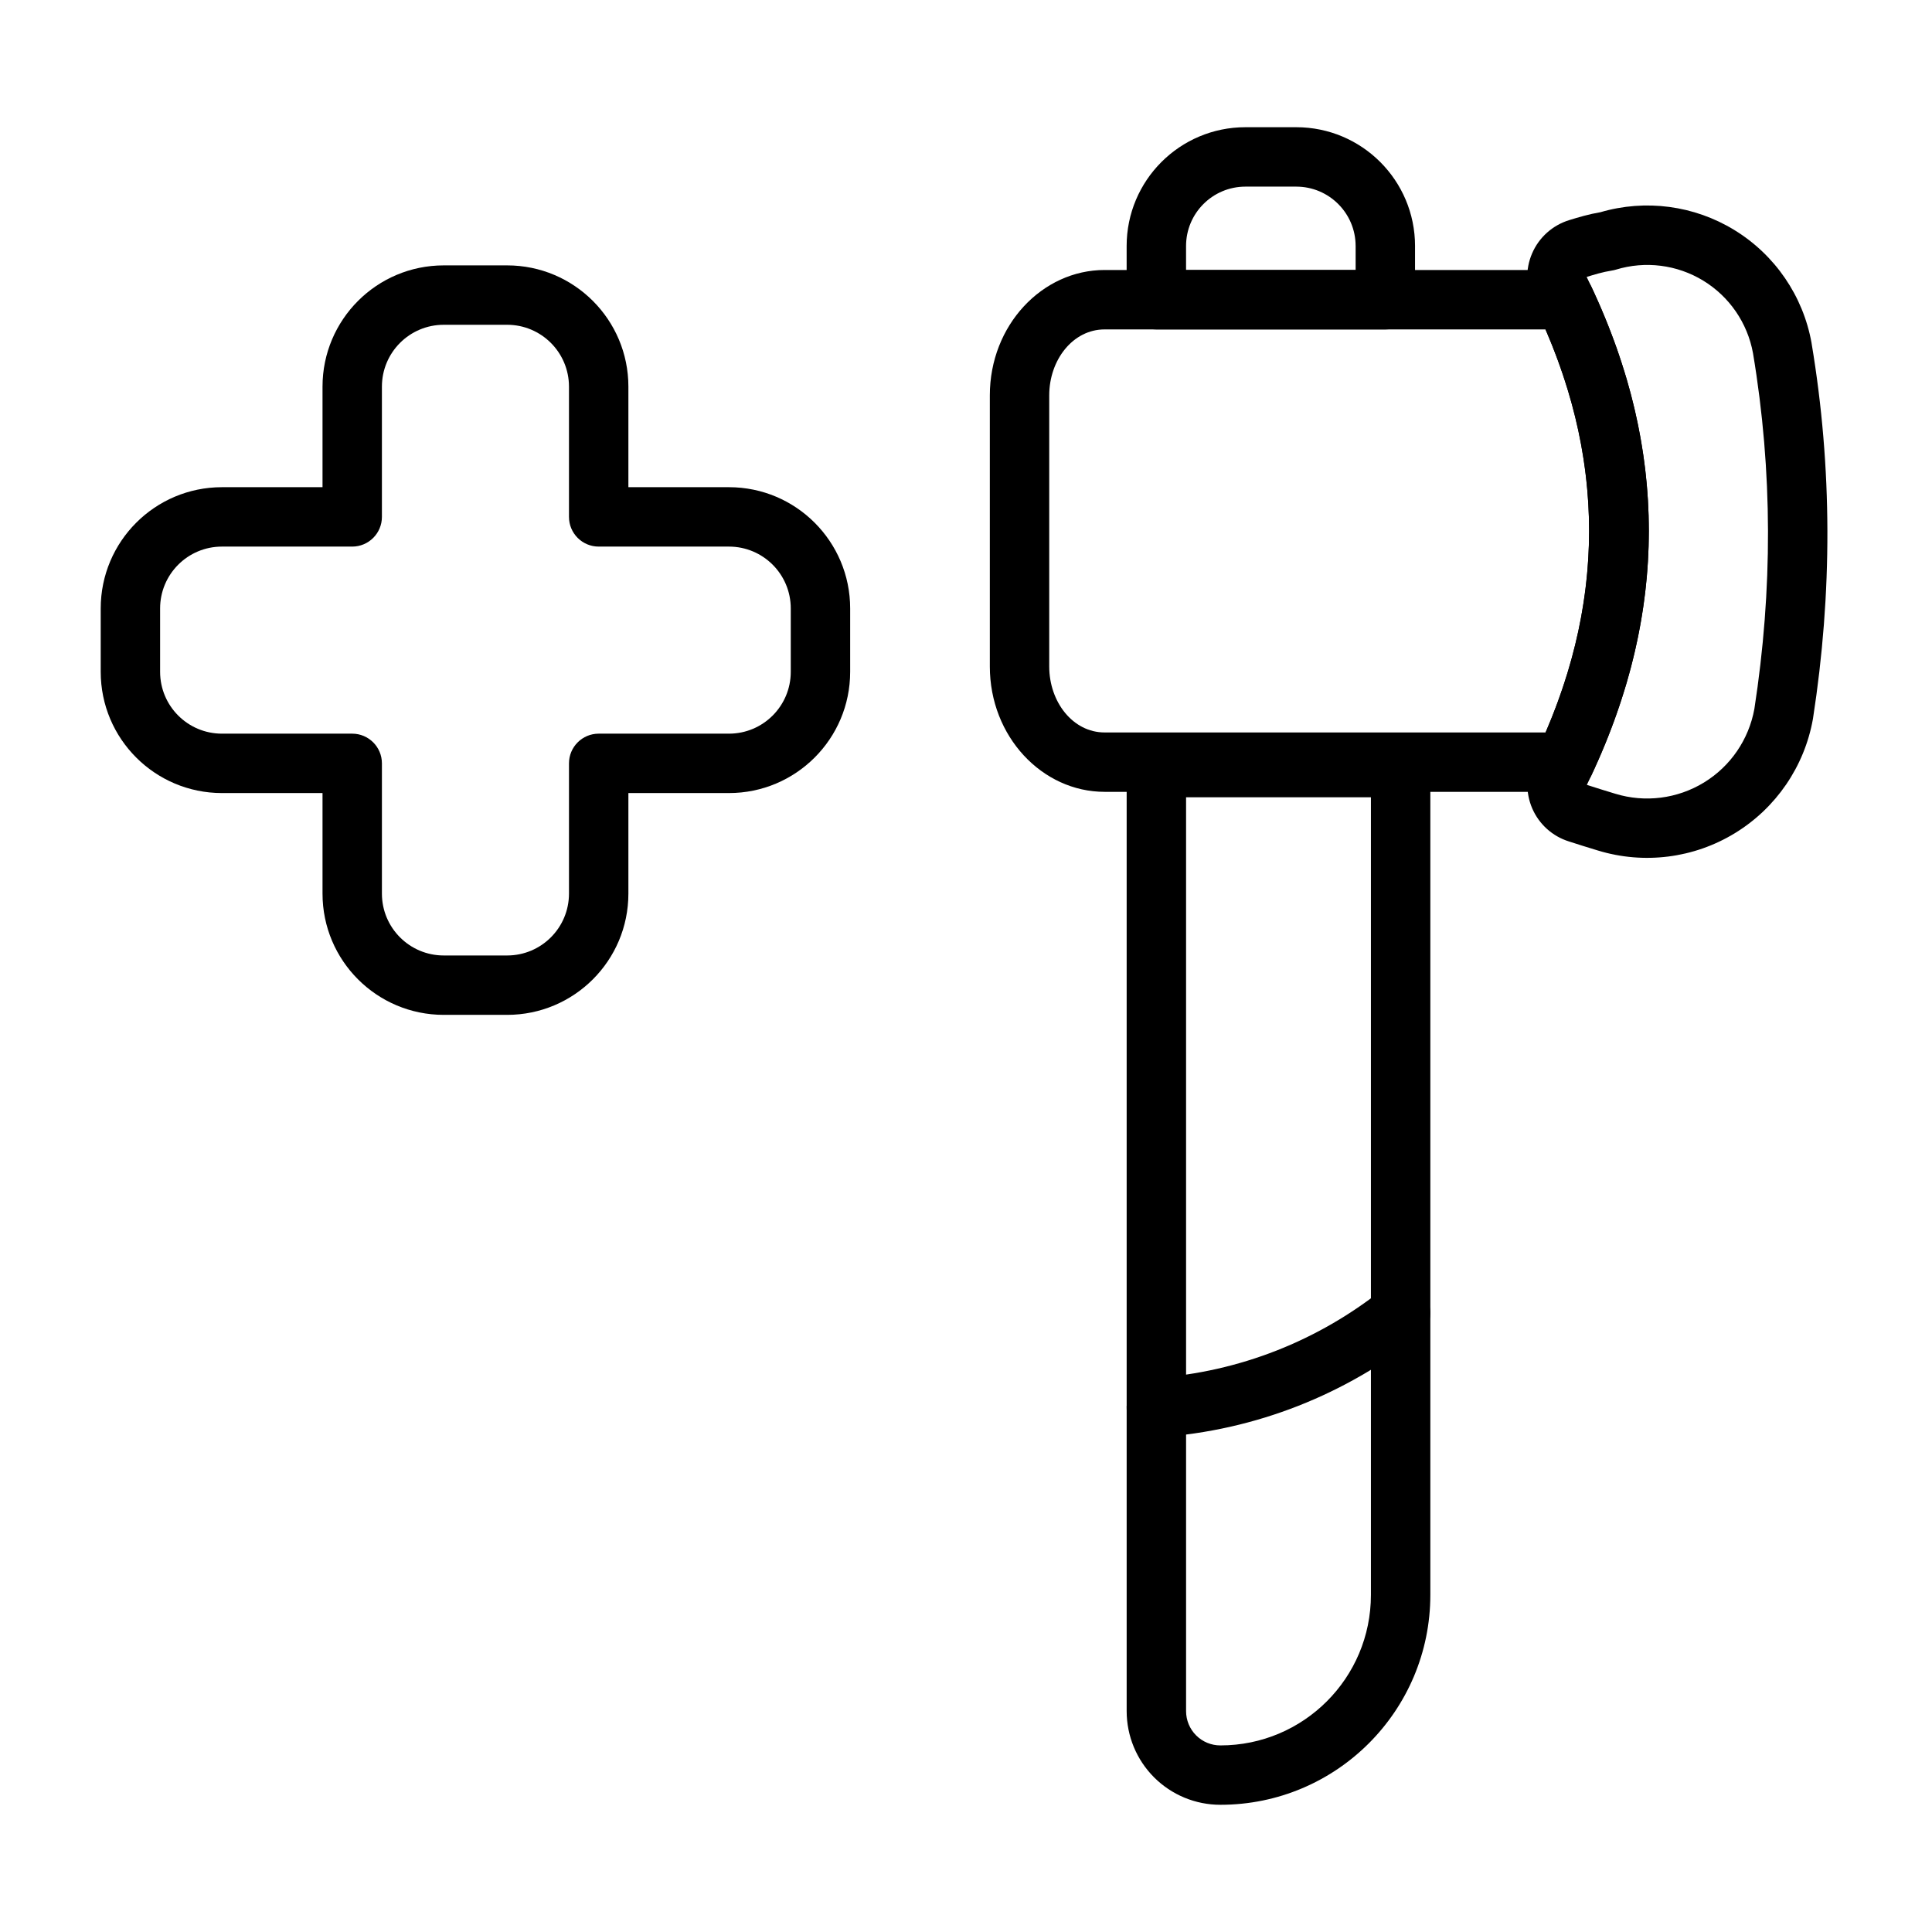
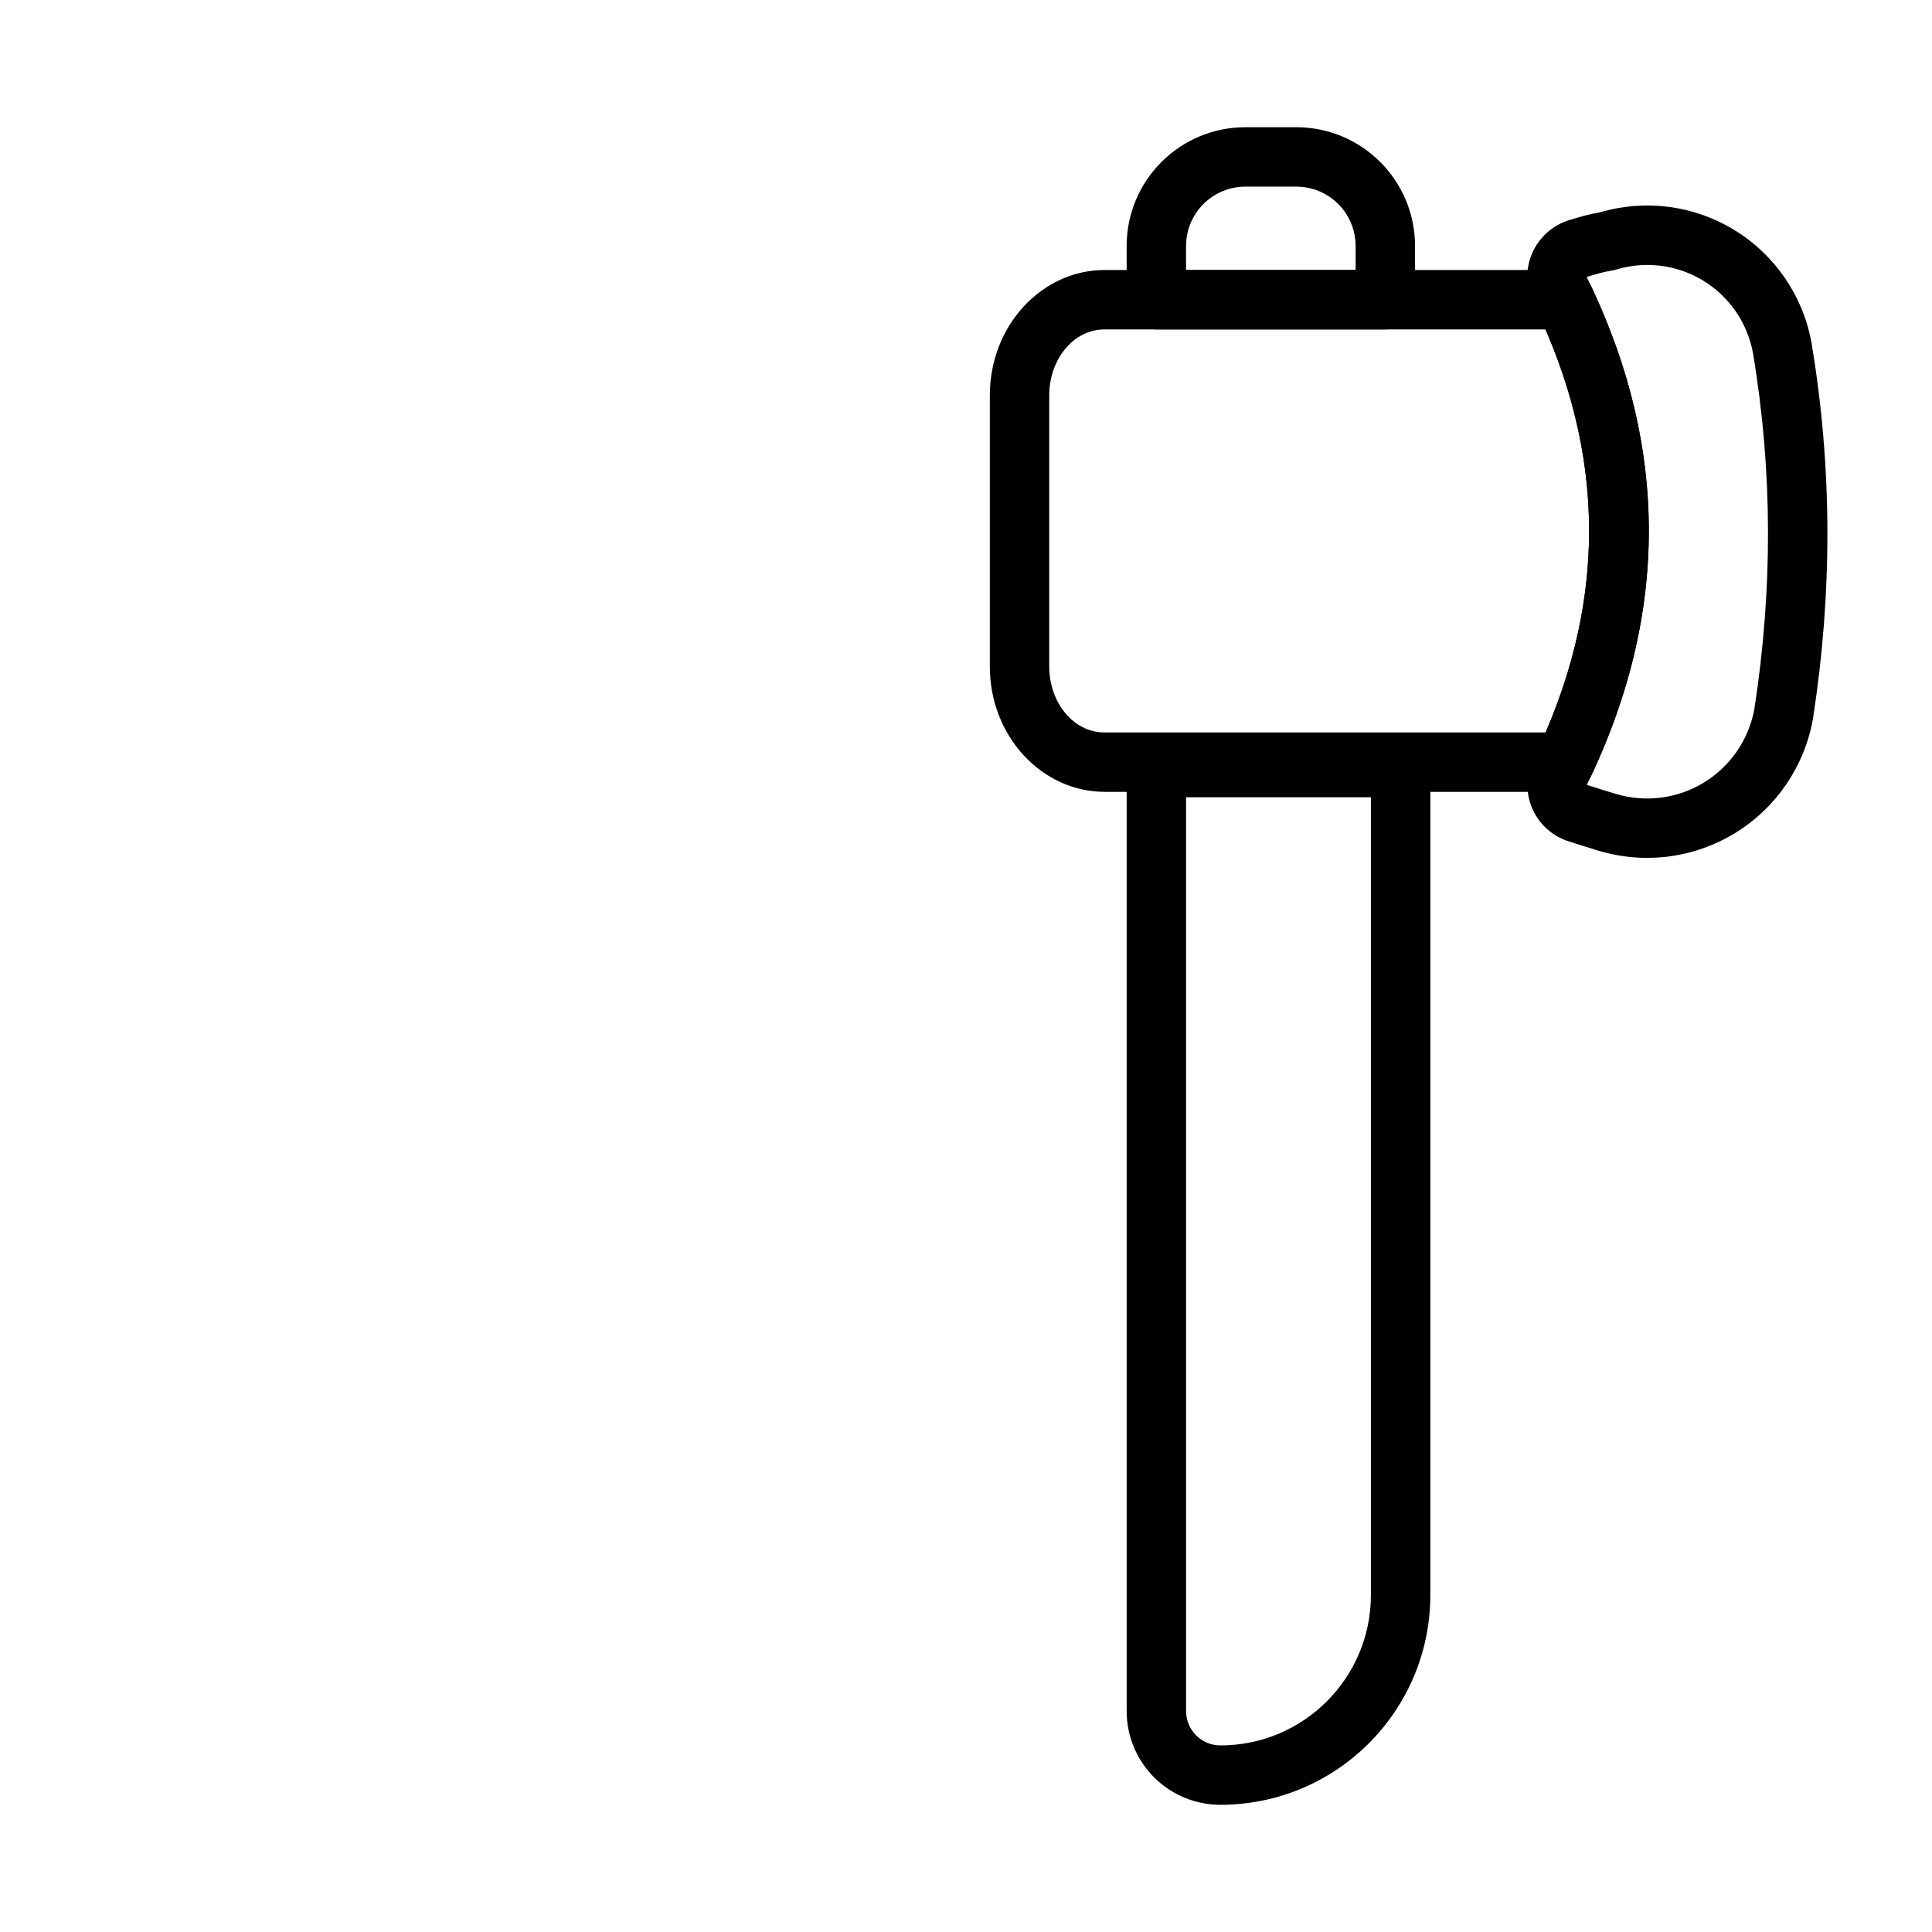
<svg xmlns="http://www.w3.org/2000/svg" fill="#000000" width="800px" height="800px" version="1.1" viewBox="144 144 512 512">
  <g fill-rule="evenodd">
-     <path d="m310.53 273.11v-26.648c0-17.742-14.391-32.133-32.133-32.133h-16.801c-17.742 0-32.125 14.391-32.125 32.133v26.648h-26.648c-17.75 0-32.133 14.391-32.133 32.133v16.793c0 17.75 14.383 32.133 32.133 32.133h26.648v26.648c0 17.75 14.383 32.133 32.125 32.133h16.801c17.742 0 32.133-14.383 32.133-32.133v-26.648h26.648c17.742 0 32.125-14.383 32.125-32.133v-16.793c0-17.742-14.383-32.133-32.125-32.133zm-15.742 7.871c0 4.352 3.519 7.871 7.871 7.871h34.52c9.055 0 16.383 7.336 16.383 16.391v16.793c0 9.055-7.328 16.391-16.383 16.391h-34.52c-4.352 0-7.871 3.527-7.871 7.871v34.52c-0.008 9.055-7.336 16.391-16.391 16.391h-16.801c-9.047 0-16.383-7.336-16.383-16.391v-34.52c0-4.344-3.527-7.871-7.871-7.871h-34.52c-9.055 0-16.391-7.336-16.391-16.391v-16.793c0-9.055 7.336-16.391 16.383-16.391h34.527c4.344 0 7.871-3.519 7.871-7.871v-34.52c0-9.055 7.336-16.391 16.383-16.391h16.801c9.055 0 16.383 7.336 16.391 16.391v34.52z" />
    <path d="m519 209.2c0-17.391-14.098-31.488-31.488-31.488h-13.453c-17.391 0-31.488 14.098-31.488 31.488v14.227c0 4.344 3.527 7.871 7.871 7.871h60.684c4.344 0 7.871-3.527 7.871-7.871v-14.227zm-15.742 0v6.352h-44.941v-6.352c0-8.699 7.047-15.742 15.742-15.742h13.453c8.699 0 15.742 7.047 15.742 15.742z" />
    <path d="m523.05 347.41c0-4.344-3.527-7.871-7.871-7.871h-64.73c-4.344 0-7.871 3.527-7.871 7.871v250.05c0 6.59 2.613 12.902 7.273 17.562 4.652 4.652 10.965 7.266 17.555 7.266h0.023c30.715 0 55.625-24.898 55.625-55.625v-219.26zm-15.742 7.871v211.39c0 22.027-17.855 39.879-39.879 39.879h-0.023c-2.41 0-4.723-0.953-6.422-2.66-1.699-1.699-2.66-4.016-2.66-6.422v-242.18h48.988z" />
-     <path d="m510.28 485.79c-16.824 13.344-37.652 21.844-60.371 23.395-4.336 0.293-7.613 4.055-7.32 8.391 0.301 4.328 4.055 7.613 8.391 7.312 26-1.77 49.836-11.5 69.086-26.766 3.41-2.699 3.977-7.66 1.273-11.059-2.699-3.41-7.652-3.977-11.059-1.273z" />
    <path d="m624.09 234.95c-0.008-0.031-0.016-0.062-0.016-0.094-2.234-12.438-9.691-23.324-20.477-29.914-10.637-6.504-23.516-8.203-35.457-4.707-3.031 0.512-5.809 1.34-8.266 2.094-4.418 1.355-8.023 4.574-9.848 8.816-1.836 4.242-1.707 9.078 0.34 13.219 19.703 40.219 19.641 80.477 0.008 120.74-2.016 4.094-2.141 8.91-0.316 13.137 1.812 4.188 5.359 7.383 9.715 8.746 2.289 0.754 4.914 1.559 7.699 2.41 12.203 3.723 25.418 2.055 36.305-4.606 10.887-6.652 18.406-17.648 20.656-30.203 0.008-0.062 0.016-0.125 0.031-0.18 5.133-33.203 5.164-66.328-0.379-99.457zm-59.551 117.04c21.867-44.863 21.93-89.727-0.039-134.57-0.008-0.008-0.008-0.023-0.016-0.031 1.961-0.598 4.195-1.301 6.684-1.691 0.363-0.055 0.715-0.141 1.07-0.242 7.785-2.379 16.207-1.316 23.16 2.93 6.918 4.227 11.707 11.211 13.16 19.184l0.008 0.039c5.25 31.395 5.219 62.789 0.363 94.25-1.48 8.141-6.336 15.223-13.359 19.516-7.047 4.305-15.602 5.391-23.496 2.977-2.691-0.82-5.219-1.59-7.43-2.32l-0.102-0.031z" />
    <path d="m565.78 220.07c-1.301-2.762-4.07-4.519-7.125-4.519h-121.93c-16.523 0-30.41 14.633-30.41 33.227v71.84c0 18.594 13.887 33.227 30.41 33.227h121.96c3.062 0 5.84-1.762 7.133-4.535 20.168-43.082 20.215-86.176-0.039-129.24zm-12.203 11.227c15.43 35.59 15.383 71.203 0.023 106.81h-116.88c-8.375 0-14.664-8.062-14.664-17.484v-71.84c0-9.422 6.289-17.484 14.664-17.484h116.85z" />
  </g>
</svg>